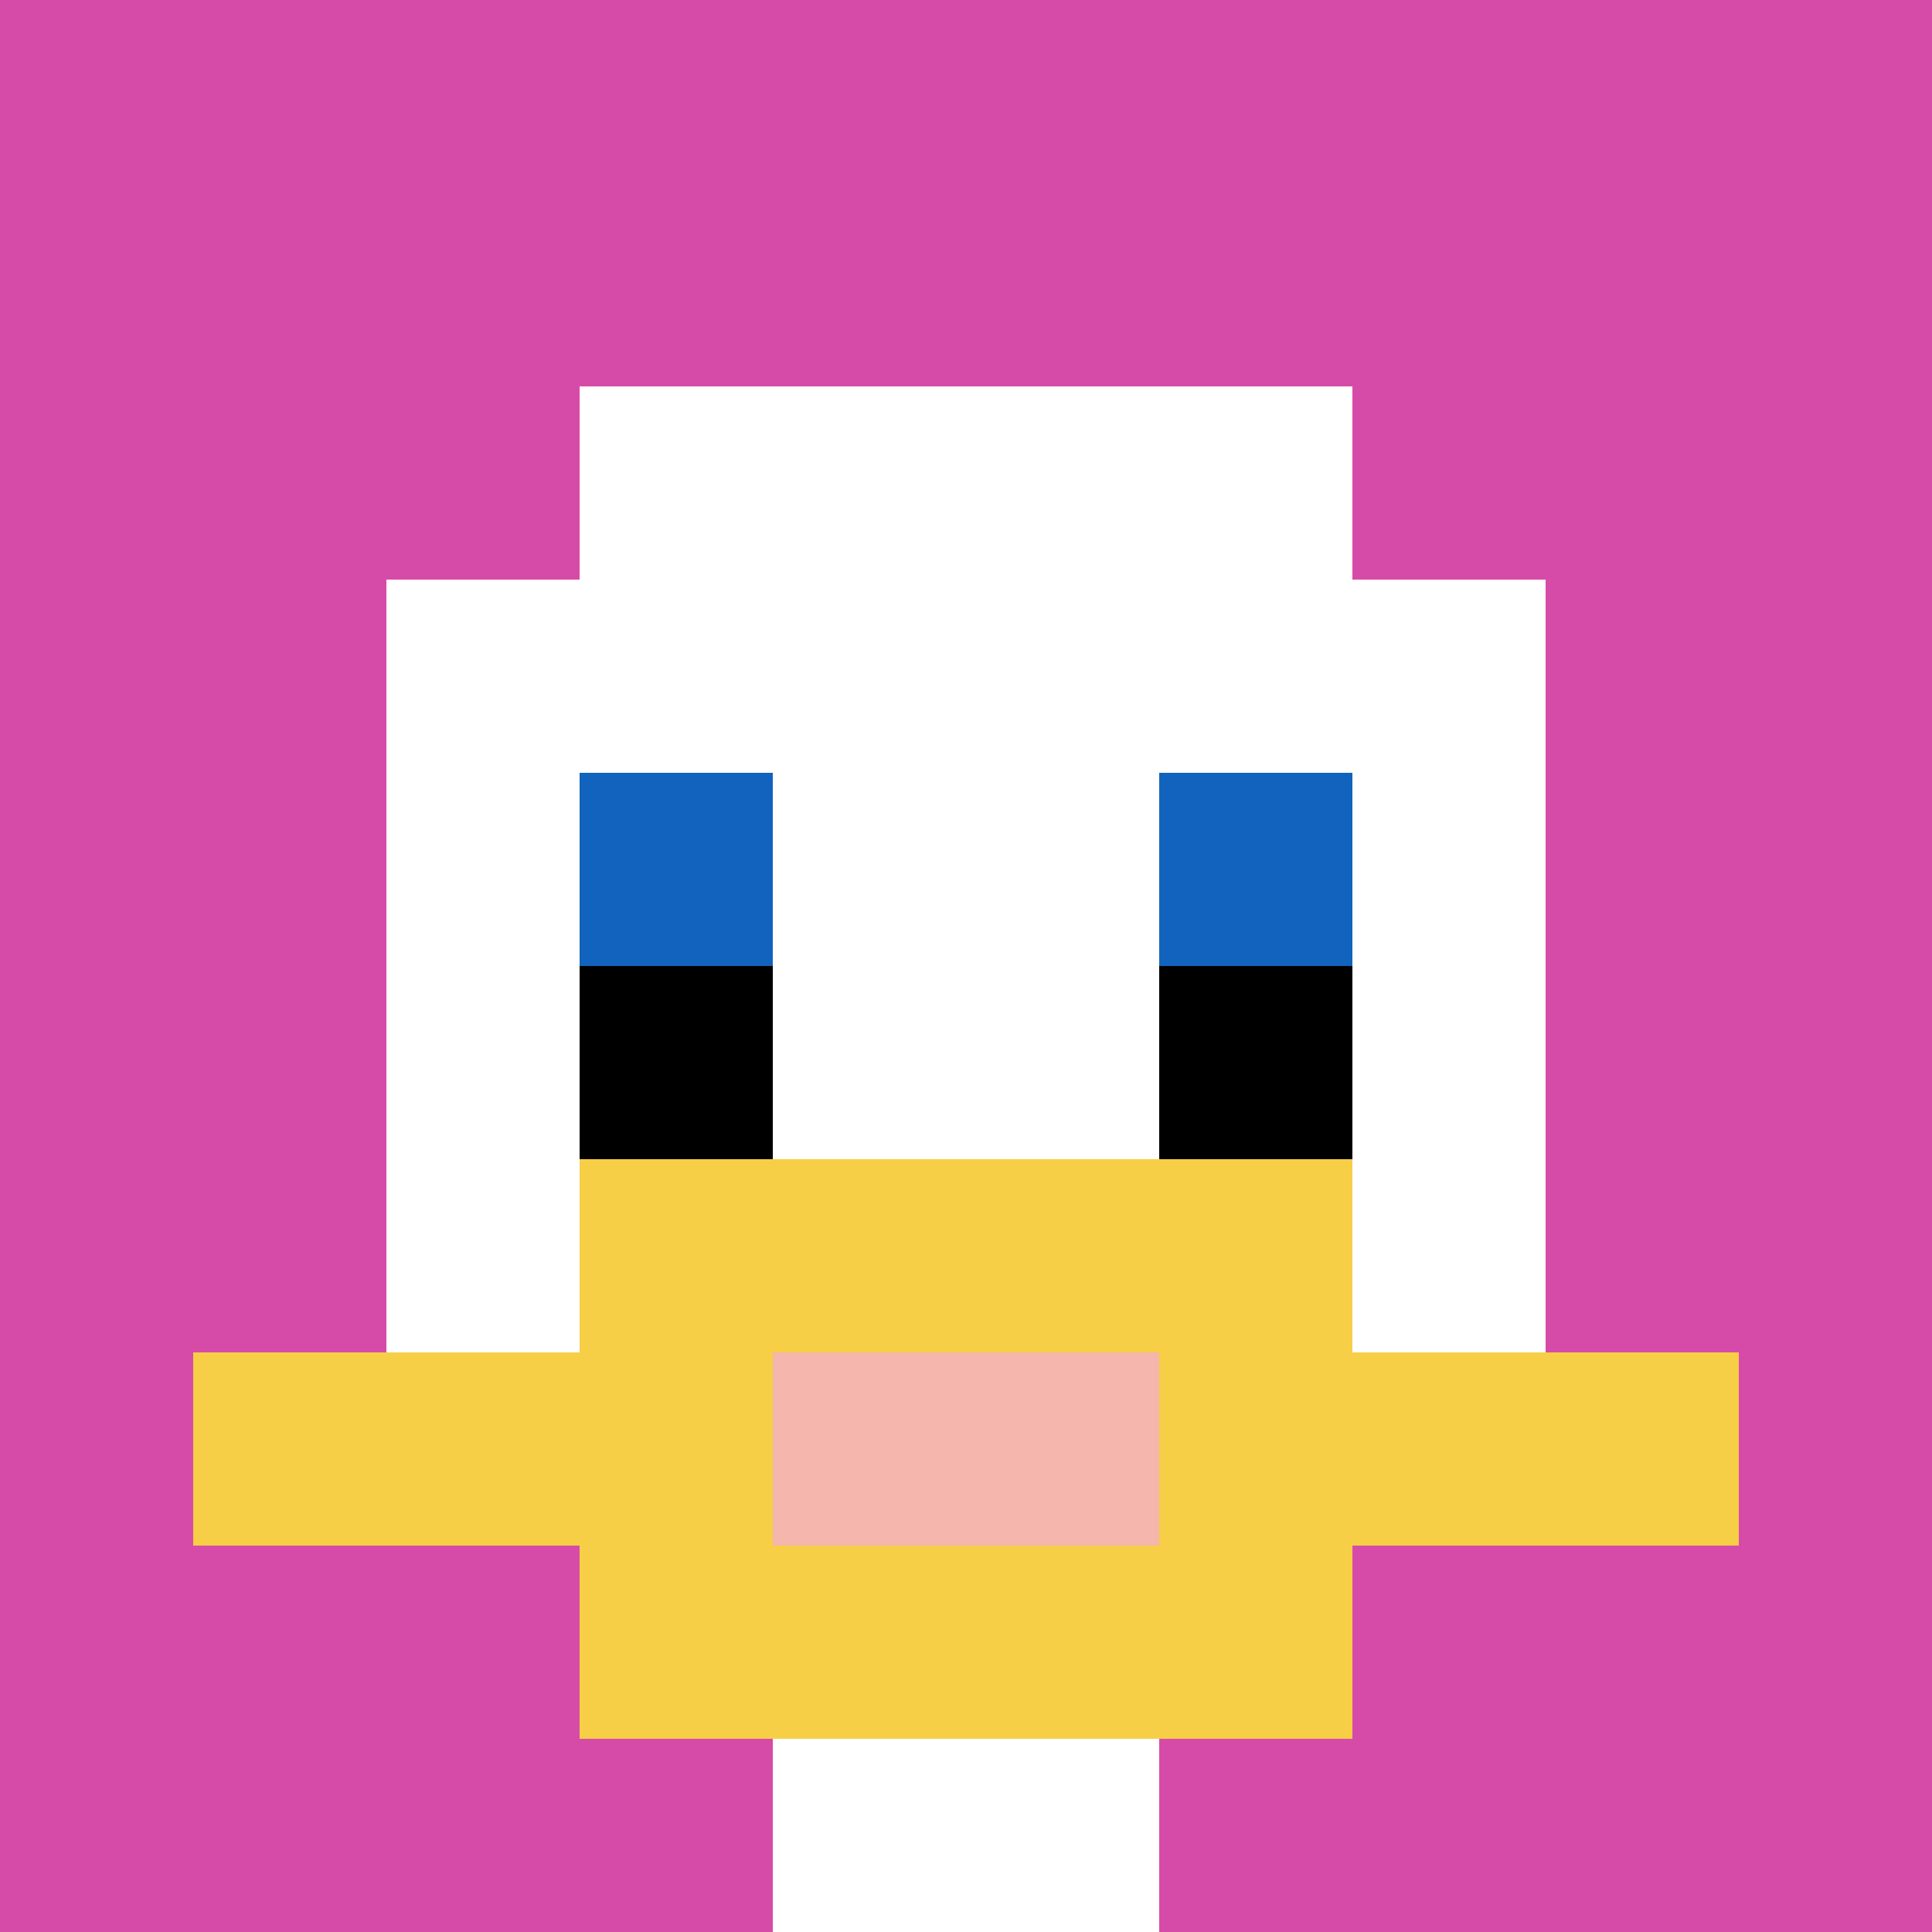
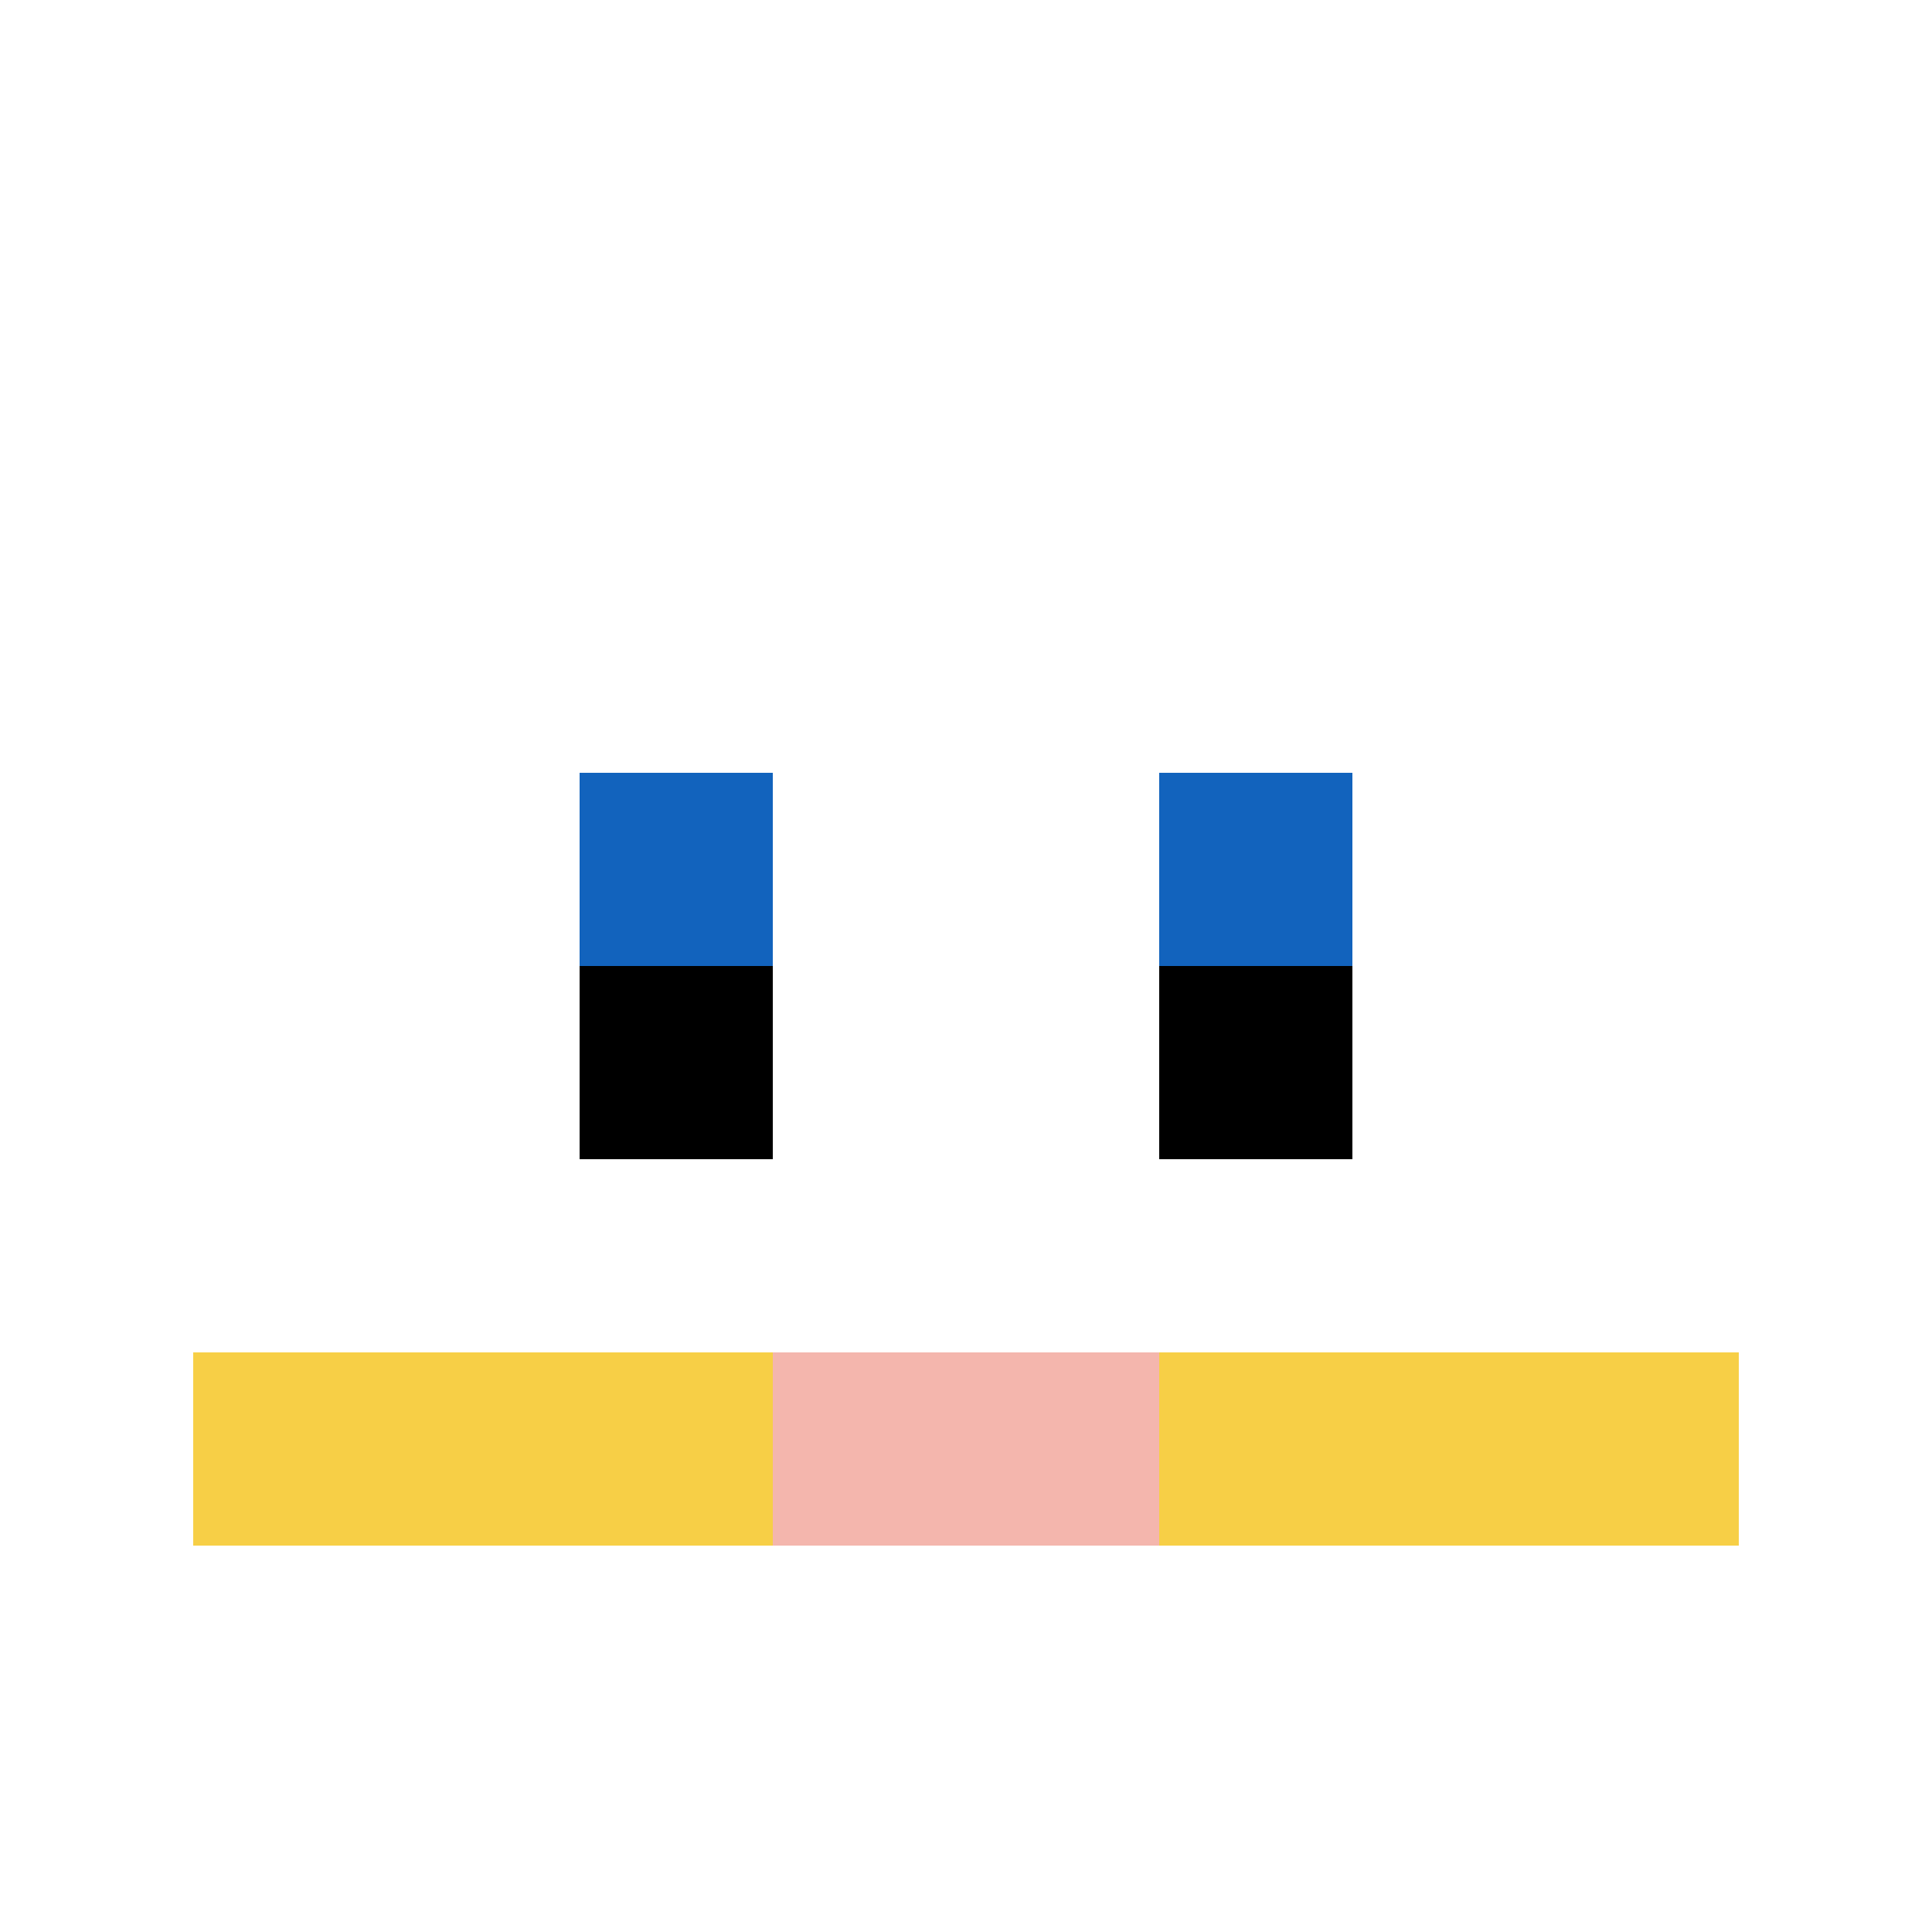
<svg xmlns="http://www.w3.org/2000/svg" version="1.1" width="976" height="976">
  <title>'goose-pfp-205663' by Dmitri Cherniak</title>
  <desc>seed=205663
backgroundColor=#ffffff
padding=20
innerPadding=0
timeout=500
dimension=1
border=false
Save=function(){return n.handleSave()}
frame=1

Rendered at Wed Oct 04 2023 10:37:47 GMT+0800 (中国标准时间)
Generated in &lt;1ms
</desc>
  <defs />
  <rect width="100%" height="100%" fill="#ffffff" />
  <g>
    <g id="0-0">
-       <rect x="0" y="0" height="976" width="976" fill="#D74BA8" />
      <g>
-         <rect id="0-0-3-2-4-7" x="292.8" y="195.2" width="390.4" height="683.2" fill="#ffffff" />
        <rect id="0-0-2-3-6-5" x="195.2" y="292.8" width="585.6" height="488" fill="#ffffff" />
        <rect id="0-0-4-8-2-2" x="390.4" y="780.8" width="195.2" height="195.2" fill="#ffffff" />
        <rect id="0-0-1-7-8-1" x="97.6" y="683.2" width="780.8" height="97.6" fill="#F7CF46" />
-         <rect id="0-0-3-6-4-3" x="292.8" y="585.6" width="390.4" height="292.8" fill="#F7CF46" />
        <rect id="0-0-4-7-2-1" x="390.4" y="683.2" width="195.2" height="97.6" fill="#F4B6AD" />
        <rect id="0-0-3-4-1-1" x="292.8" y="390.4" width="97.6" height="97.6" fill="#1263BD" />
        <rect id="0-0-6-4-1-1" x="585.6" y="390.4" width="97.6" height="97.6" fill="#1263BD" />
        <rect id="0-0-3-5-1-1" x="292.8" y="488" width="97.6" height="97.6" fill="#000000" />
        <rect id="0-0-6-5-1-1" x="585.6" y="488" width="97.6" height="97.6" fill="#000000" />
      </g>
      <rect x="0" y="0" stroke="white" stroke-width="0" height="976" width="976" fill="none" />
    </g>
  </g>
</svg>